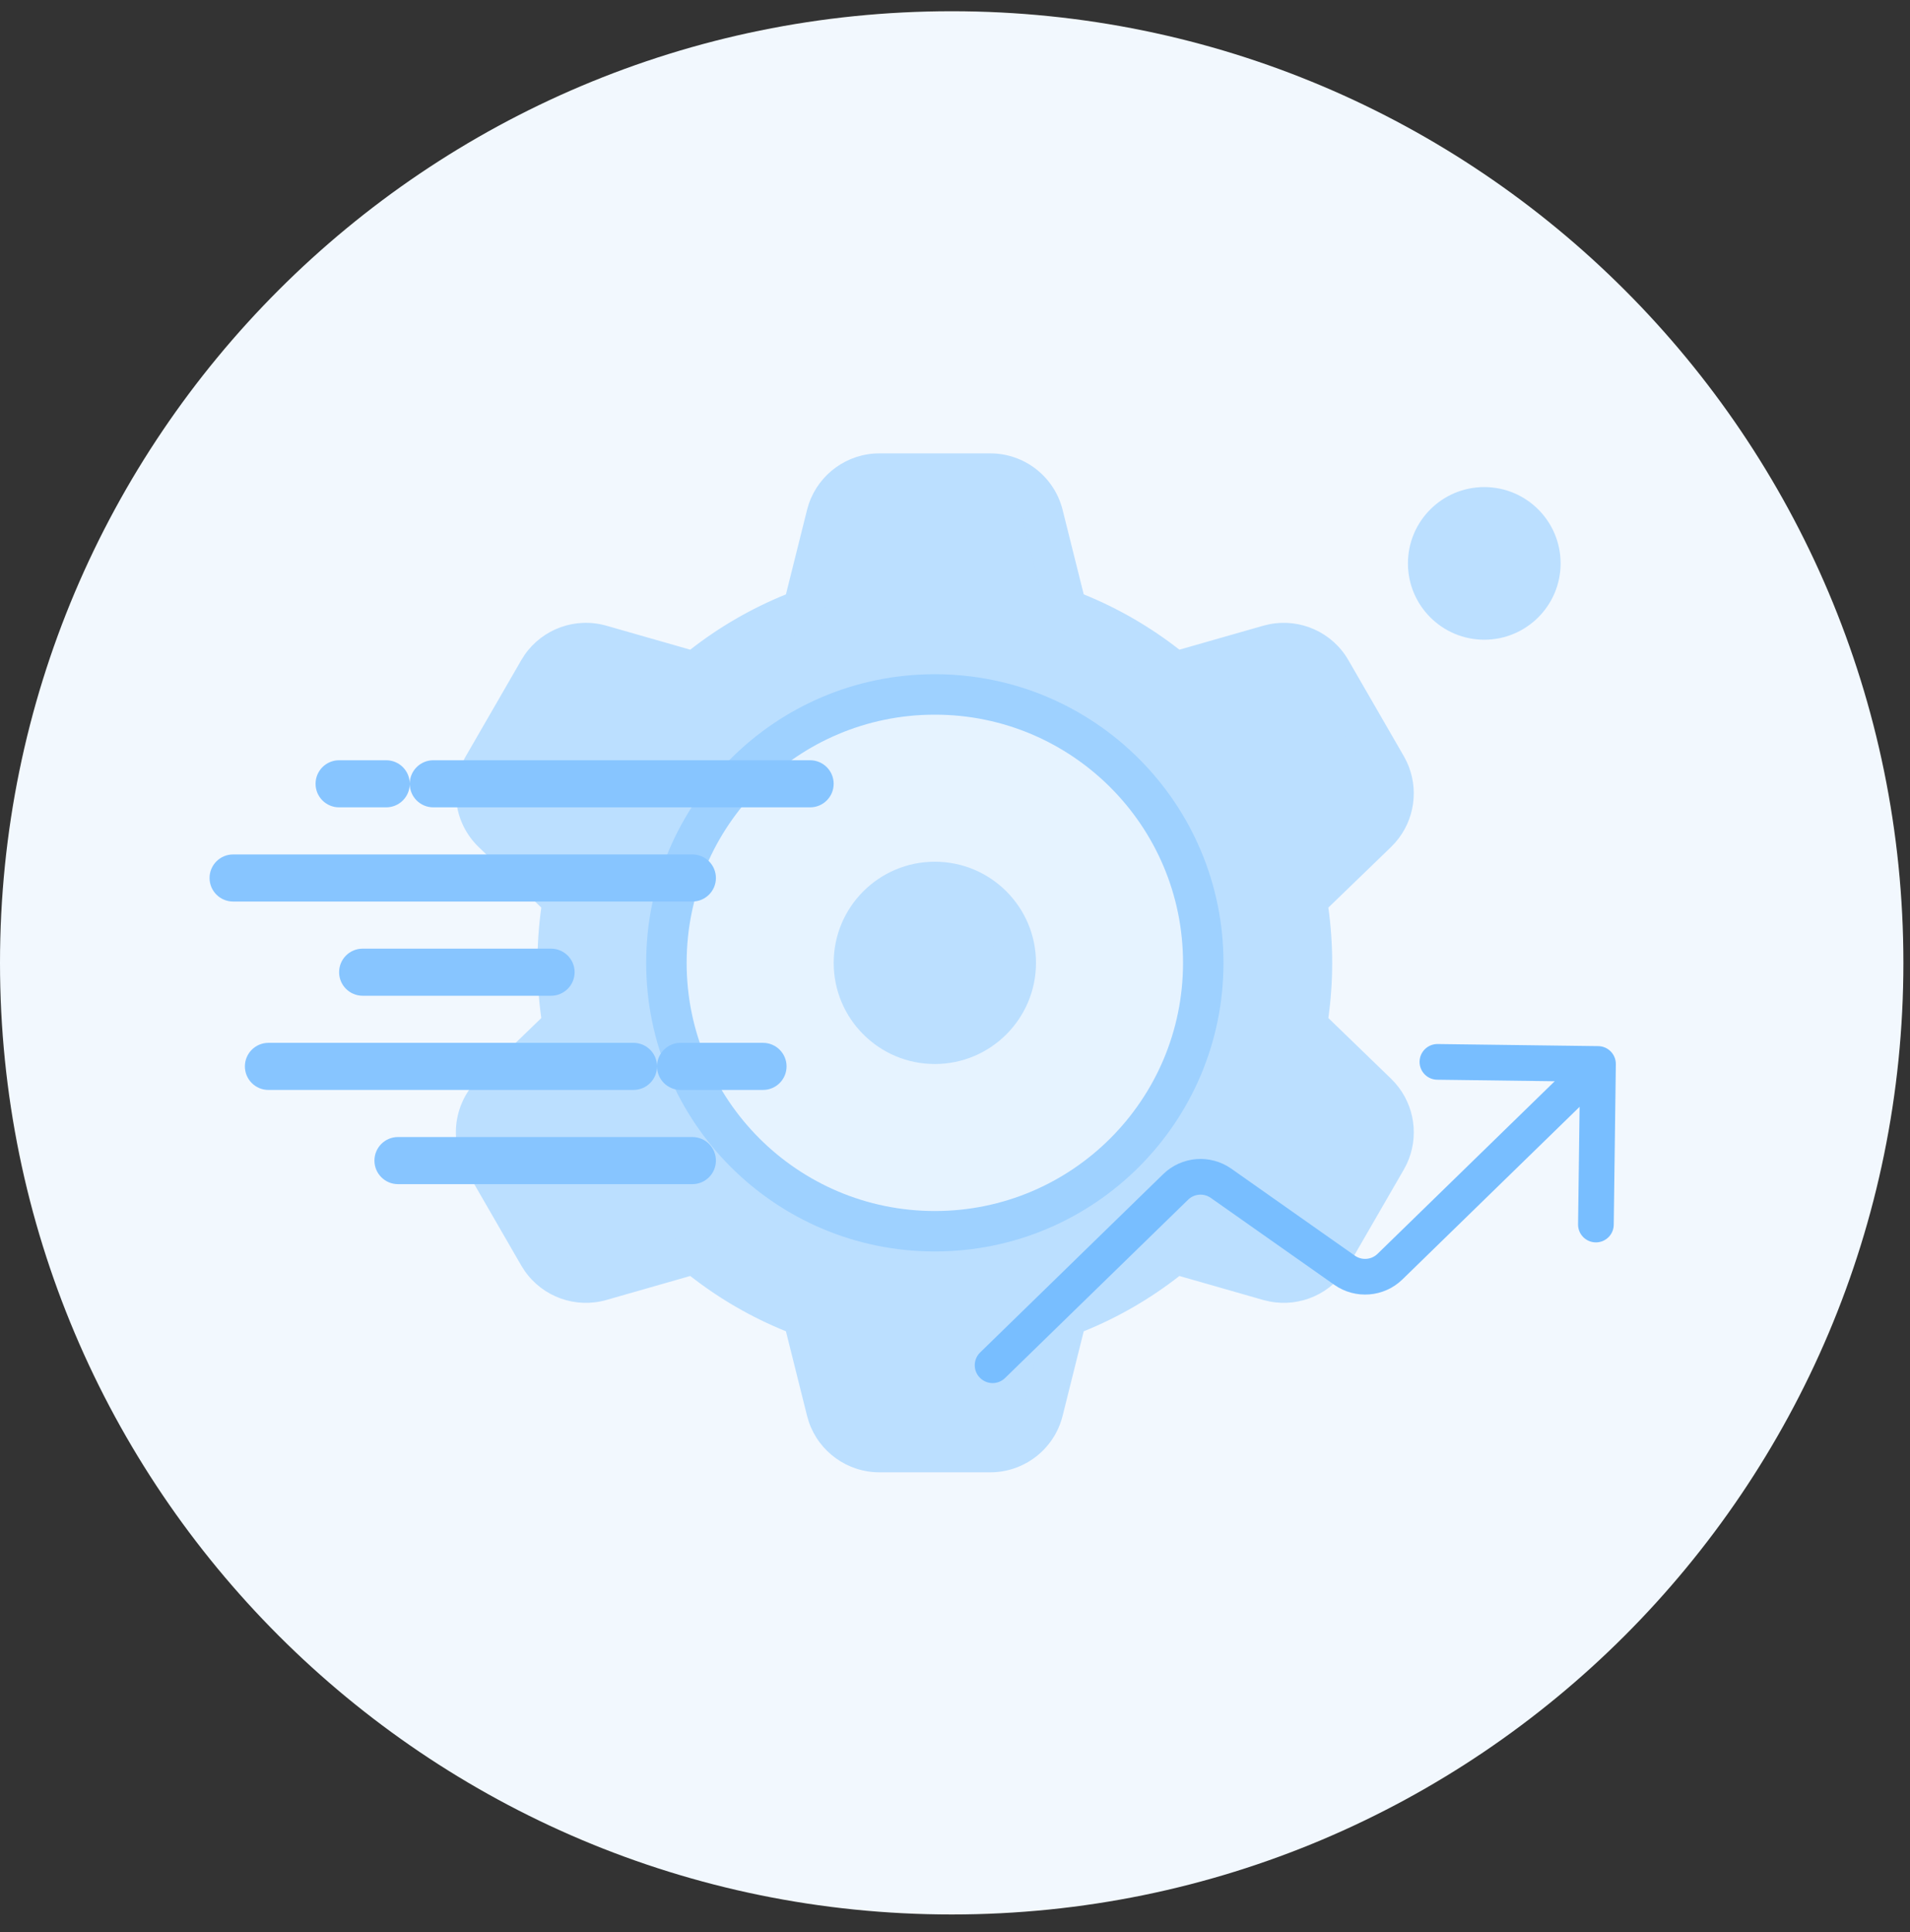
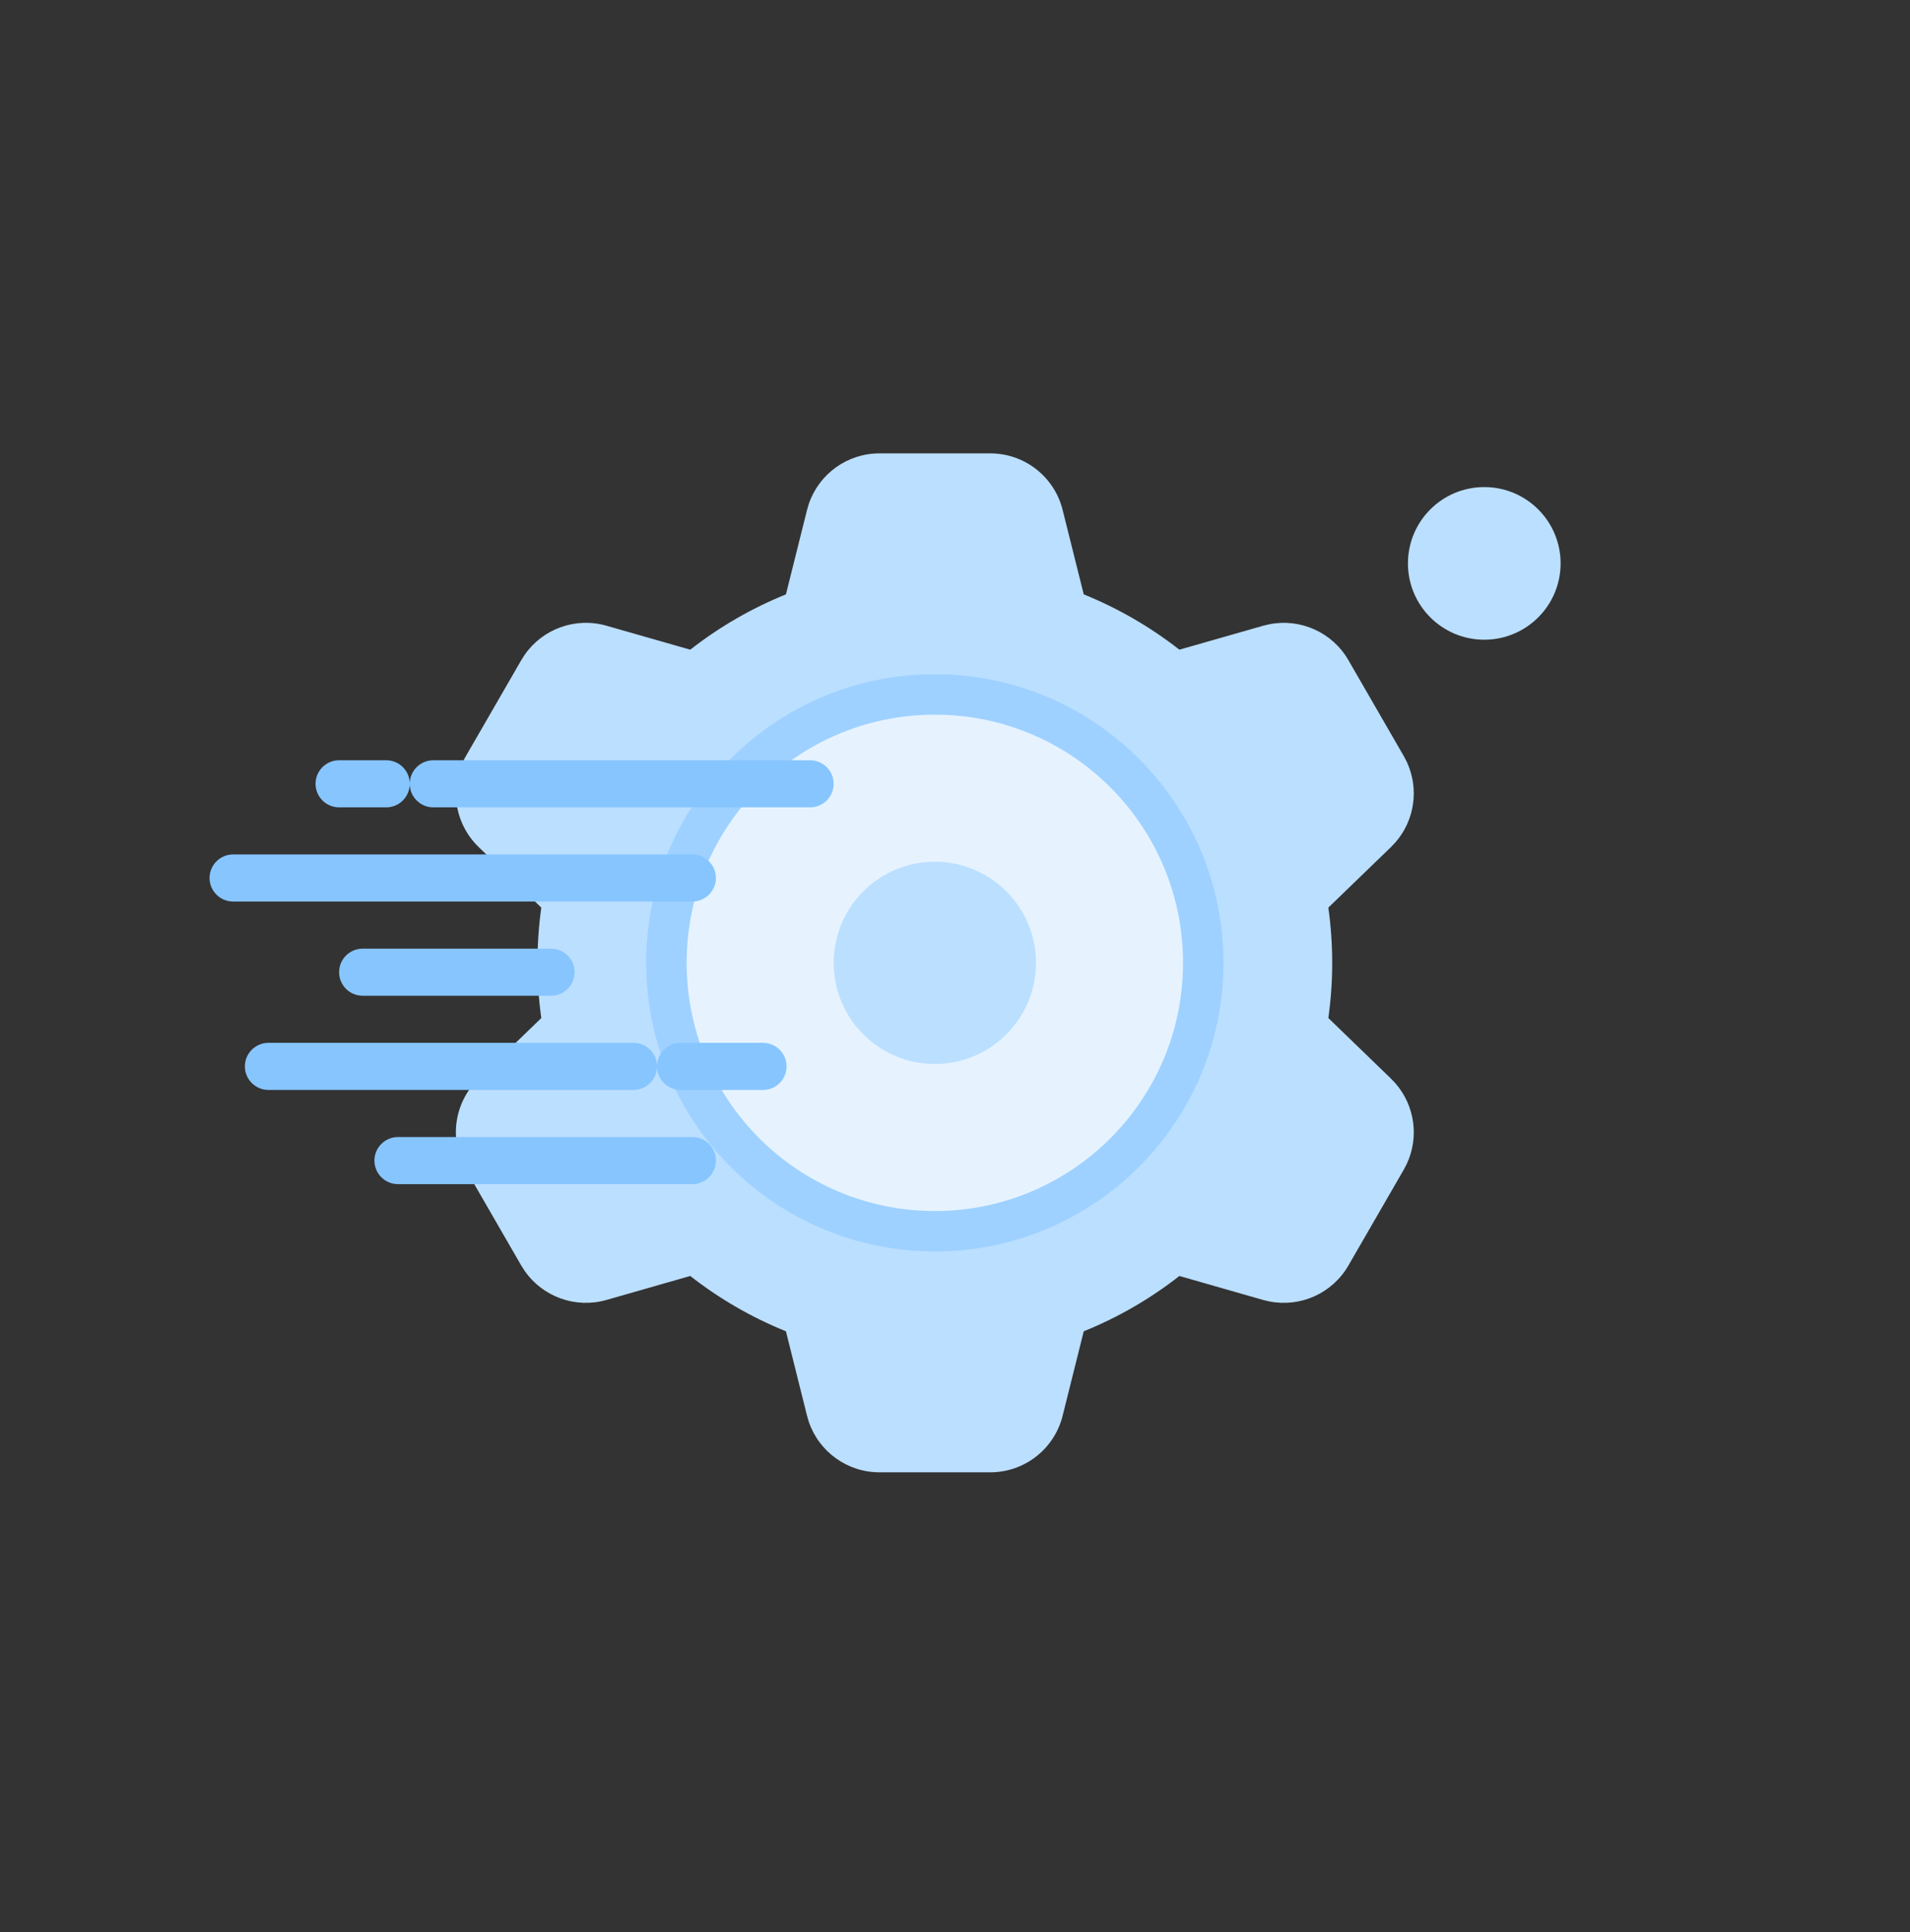
<svg xmlns="http://www.w3.org/2000/svg" width="85" height="86" viewBox="0 0 85 86" fill="none">
  <rect x="0" y="0" width="85" height="86" fill="#333333" stroke="none" />
-   <path d="M84.706 42.853C84.706 66.244 65.744 85.206 42.353 85.206C18.962 85.206 0 66.244 0 42.853C0 19.462 18.962 0.5 42.353 0.5C65.744 0.5 84.706 19.462 84.706 42.853Z" fill="#F2F8FE" />
  <path fill-rule="evenodd" clip-rule="evenodd" d="M36.79 22.91C37.059 21.834 38.027 21.078 39.137 21.078H44.069C45.179 21.078 46.147 21.834 46.416 22.91L47.384 26.782C47.411 26.893 47.431 27.004 47.443 27.113C49.228 27.776 50.87 28.734 52.309 29.927C52.411 29.882 52.518 29.843 52.629 29.811L56.466 28.713C57.533 28.408 58.672 28.868 59.227 29.83L61.693 34.101C62.248 35.062 62.077 36.278 61.279 37.05L58.41 39.824C58.328 39.904 58.241 39.976 58.152 40.042C58.306 40.956 58.386 41.895 58.386 42.853C58.386 43.81 58.306 44.749 58.152 45.663C58.242 45.729 58.328 45.802 58.411 45.882L61.28 48.656C62.078 49.427 62.248 50.643 61.693 51.604L59.227 55.876C58.672 56.837 57.534 57.297 56.467 56.992L52.63 55.894C52.519 55.862 52.412 55.824 52.309 55.778C50.87 56.972 49.228 57.93 47.443 58.592C47.431 58.702 47.411 58.812 47.384 58.923L46.416 62.795C46.147 63.872 45.179 64.627 44.069 64.627H39.137C38.027 64.627 37.059 63.872 36.79 62.795L35.822 58.923C35.794 58.812 35.775 58.702 35.763 58.592C33.977 57.93 32.335 56.972 30.896 55.778C30.794 55.823 30.687 55.862 30.576 55.894L26.739 56.992C25.671 57.297 24.533 56.837 23.978 55.876L21.512 51.604C20.957 50.643 21.128 49.427 21.926 48.655L24.795 45.881C24.877 45.801 24.964 45.729 25.054 45.663C24.899 44.749 24.819 43.81 24.819 42.853C24.819 41.895 24.9 40.956 25.054 40.042C24.964 39.976 24.878 39.904 24.795 39.824L21.926 37.05C21.128 36.278 20.958 35.062 21.513 34.101L23.979 29.829C24.534 28.868 25.672 28.408 26.739 28.713L30.576 29.811C30.688 29.843 30.794 29.882 30.897 29.927C32.336 28.734 33.978 27.776 35.763 27.113C35.775 27.004 35.794 26.893 35.822 26.782L36.79 22.91ZM41.603 30.907C35.005 30.907 29.657 36.255 29.657 42.853C29.657 49.45 35.005 54.798 41.603 54.798C48.2 54.798 53.548 49.45 53.548 42.853C53.548 36.255 48.2 30.907 41.603 30.907Z" fill="#BBDFFF" />
  <path d="M29.657 42.853C29.657 36.255 35.005 30.907 41.603 30.907C48.2 30.907 53.548 36.255 53.548 42.853C53.548 49.45 48.2 54.798 41.603 54.798C35.005 54.798 29.657 49.45 29.657 42.853Z" fill="#E6F3FF" />
  <path fill-rule="evenodd" clip-rule="evenodd" d="M57.264 40.191C57.41 41.056 57.486 41.946 57.486 42.853C57.486 43.76 57.41 44.649 57.264 45.513L57.172 46.062L57.621 46.39C57.677 46.431 57.732 46.478 57.785 46.529L60.654 49.303L60.743 49.397C61.138 49.849 61.229 50.495 60.973 51.039L60.913 51.154L58.447 55.426C58.121 55.992 57.472 56.28 56.84 56.156L56.715 56.127L52.877 55.029C52.806 55.008 52.738 54.983 52.674 54.955L52.164 54.73L51.734 55.085C50.372 56.215 48.818 57.122 47.129 57.749L46.608 57.942L46.548 58.495C46.544 58.529 46.539 58.564 46.533 58.599L46.51 58.704L45.542 62.576C45.373 63.252 44.766 63.727 44.069 63.727H39.137C38.483 63.727 37.909 63.31 37.7 62.701L37.663 62.576L36.695 58.704C36.678 58.633 36.665 58.564 36.657 58.495L36.597 57.942L36.075 57.749L35.761 57.627C34.194 57.007 32.748 56.144 31.47 55.085L31.041 54.729L30.532 54.955C30.499 54.969 30.466 54.983 30.432 54.995L30.328 55.029L26.491 56.126C25.863 56.305 25.196 56.063 24.828 55.535L24.758 55.425L22.292 51.154C21.944 50.55 22.05 49.787 22.551 49.303L25.42 46.528L25.501 46.455C25.528 46.432 25.556 46.41 25.584 46.39L26.034 46.062L25.941 45.513C25.796 44.649 25.719 43.76 25.719 42.853C25.719 41.945 25.796 41.056 25.941 40.191L26.034 39.643L25.584 39.314C25.556 39.294 25.529 39.272 25.502 39.249L25.421 39.176L22.551 36.403C22.05 35.918 21.944 35.155 22.292 34.551L24.758 30.279L24.828 30.17C25.195 29.642 25.863 29.399 26.492 29.579L30.328 30.677L30.433 30.71C30.467 30.722 30.5 30.735 30.532 30.75L31.041 30.976L31.471 30.619C32.834 29.49 34.387 28.584 36.075 27.957L36.598 27.764L36.657 27.211C36.665 27.142 36.678 27.072 36.695 27.001L37.663 23.129L37.7 23.004C37.909 22.395 38.483 21.978 39.137 21.978H44.069C44.766 21.978 45.373 22.453 45.542 23.129L46.51 27.001L46.533 27.106C46.539 27.141 46.544 27.177 46.548 27.211L46.608 27.764L47.13 27.957C48.818 28.584 50.372 29.49 51.734 30.619L52.163 30.976L52.673 30.75C52.737 30.721 52.806 30.697 52.877 30.677L56.714 29.579L56.84 29.549C57.471 29.425 58.12 29.714 58.447 30.279L60.913 34.551L60.973 34.666C61.228 35.21 61.138 35.856 60.743 36.309L60.653 36.403L57.785 39.176C57.758 39.202 57.731 39.226 57.704 39.249L57.62 39.314L57.172 39.643L57.264 40.191ZM59.116 45.31C59.227 44.507 59.286 43.686 59.286 42.853C59.286 42.019 59.227 41.198 59.115 40.394L61.905 37.697L62.1 37.491C62.964 36.501 63.161 35.091 62.603 33.902L62.472 33.651L60.006 29.379C59.292 28.142 57.875 27.511 56.494 27.782L56.219 27.848L52.486 28.915C51.198 27.908 49.768 27.076 48.229 26.453L47.289 22.692C46.92 21.215 45.592 20.178 44.069 20.178H39.137C37.709 20.178 36.452 21.089 35.996 22.421L35.916 22.692L34.976 26.453C33.437 27.076 32.005 27.908 30.718 28.915L26.987 27.848C25.614 27.455 24.156 27.985 23.351 29.14L23.199 29.379L20.733 33.651C19.972 34.97 20.205 36.638 21.3 37.697L24.089 40.393C23.977 41.197 23.919 42.019 23.919 42.853C23.919 43.686 23.977 44.507 24.089 45.31L21.299 48.008C20.205 49.067 19.971 50.735 20.732 52.054L23.198 56.325L23.351 56.564C24.155 57.719 25.613 58.249 26.986 57.857L30.718 56.789C32.005 57.796 33.437 58.629 34.976 59.251L35.916 63.013L35.996 63.285C36.452 64.616 37.709 65.527 39.137 65.527H44.069C45.592 65.527 46.92 64.491 47.289 63.013L48.229 59.251C49.768 58.629 51.199 57.796 52.487 56.789L56.219 57.858L56.495 57.923C57.876 58.194 59.292 57.562 60.006 56.326L62.473 52.054L62.604 51.803C63.162 50.614 62.964 49.204 62.1 48.214L61.905 48.008L59.116 45.31Z" fill="#BBDFFF" />
  <path fill-rule="evenodd" clip-rule="evenodd" d="M54.448 42.853C54.448 49.947 48.697 55.698 41.603 55.698C34.508 55.698 28.757 49.947 28.756 42.853C28.756 35.758 34.508 30.007 41.603 30.007C48.697 30.007 54.448 35.758 54.448 42.853ZM41.603 31.807C47.703 31.807 52.648 36.753 52.648 42.853C52.648 48.953 47.703 53.898 41.603 53.898C35.503 53.898 30.557 48.953 30.557 42.853C30.557 36.753 35.503 31.807 41.603 31.807Z" fill="#9ED1FF" />
  <path d="M45.203 42.853C45.203 44.842 43.591 46.455 41.602 46.455C39.613 46.455 38.001 44.842 38.001 42.853C38.001 40.864 39.613 39.252 41.602 39.252C43.591 39.252 45.203 40.864 45.203 42.853Z" fill="#BBDFFF" />
  <path d="M44.303 42.853C44.303 41.361 43.093 40.152 41.602 40.152C40.11 40.152 38.901 41.361 38.901 42.853C38.901 44.344 40.11 45.554 41.602 45.554C43.094 45.554 44.303 44.345 44.303 42.853ZM46.104 42.853C46.104 45.339 44.088 47.355 41.602 47.355C39.116 47.355 37.101 45.339 37.101 42.853C37.101 40.367 39.116 38.352 41.602 38.352C44.088 38.352 46.104 40.367 46.104 42.853Z" fill="#BBDFFF" />
  <path d="M69.451 25.075C69.451 26.95 67.93 28.471 66.054 28.471C64.178 28.471 62.657 26.95 62.657 25.075C62.657 23.198 64.178 21.678 66.054 21.678C67.93 21.678 69.451 23.198 69.451 25.075Z" fill="#BBDFFF" />
  <path d="M30.812 50.605C31.391 50.605 31.86 51.075 31.86 51.653C31.86 52.232 31.391 52.702 30.812 52.702H17.711C17.132 52.702 16.663 52.232 16.663 51.653C16.663 51.075 17.132 50.605 17.711 50.605H30.812ZM28.192 46.413C28.77 46.413 29.24 46.882 29.24 47.461C29.24 48.04 28.77 48.509 28.192 48.509H11.946C11.367 48.509 10.898 48.04 10.898 47.461C10.898 46.882 11.367 46.413 11.946 46.413H28.192ZM33.956 46.413C34.535 46.413 35.004 46.882 35.004 47.461C35.004 48.04 34.535 48.509 33.956 48.509H30.288C29.709 48.509 29.24 48.04 29.24 47.461C29.24 46.882 29.709 46.413 30.288 46.413H33.956ZM24.523 42.221C25.102 42.221 25.572 42.69 25.572 43.269C25.572 43.847 25.102 44.317 24.523 44.317H16.139C15.56 44.317 15.091 43.847 15.091 43.269C15.091 42.69 15.56 42.221 16.139 42.221H24.523ZM30.812 38.028C31.391 38.028 31.86 38.498 31.86 39.076C31.86 39.655 31.391 40.124 30.812 40.124H10.374C9.795 40.124 9.326 39.655 9.326 39.076C9.326 38.498 9.795 38.028 10.374 38.028H30.812ZM17.187 33.836C17.766 33.836 18.235 34.305 18.235 34.884C18.235 35.463 17.766 35.932 17.187 35.932H15.091C14.512 35.932 14.043 35.463 14.043 34.884C14.043 34.305 14.512 33.836 15.091 33.836H17.187ZM36.052 33.836C36.631 33.836 37.1 34.305 37.1 34.884C37.1 35.463 36.631 35.932 36.052 35.932H19.283C18.704 35.932 18.235 35.463 18.235 34.884C18.235 34.305 18.704 33.836 19.283 33.836H36.052Z" fill="#87C5FF" />
-   <path d="M43.619 60.193C43.305 60.499 43.298 61.002 43.605 61.316C43.911 61.63 44.413 61.637 44.727 61.331L43.619 60.193ZM71.909 47.364C71.915 46.925 71.564 46.565 71.126 46.559L63.979 46.466C63.541 46.461 63.181 46.812 63.175 47.25C63.169 47.689 63.52 48.049 63.959 48.054L70.311 48.137L70.228 54.49C70.222 54.928 70.573 55.288 71.012 55.294C71.451 55.3 71.811 54.949 71.816 54.51L71.909 47.364ZM59.836 56.533L60.294 55.884L59.836 56.533ZM61.859 56.372L61.305 55.803L61.859 56.372ZM44.173 60.762L44.727 61.331L52.873 53.395L52.319 52.826L51.764 52.257L43.619 60.193L44.173 60.762ZM54.341 52.665L53.884 53.314L59.379 57.182L59.836 56.533L60.294 55.884L54.798 52.015L54.341 52.665ZM61.859 56.372L62.413 56.941L71.67 47.922L71.115 47.353L70.561 46.785L61.305 55.803L61.859 56.372ZM59.836 56.533L59.379 57.182C60.317 57.842 61.592 57.741 62.413 56.941L61.859 56.372L61.305 55.803C61.031 56.07 60.606 56.104 60.294 55.884L59.836 56.533ZM52.319 52.826L52.873 53.395C53.147 53.128 53.572 53.094 53.884 53.314L54.341 52.665L54.798 52.015C53.861 51.355 52.586 51.457 51.764 52.257L52.319 52.826Z" fill="#78BEFF" />
</svg>